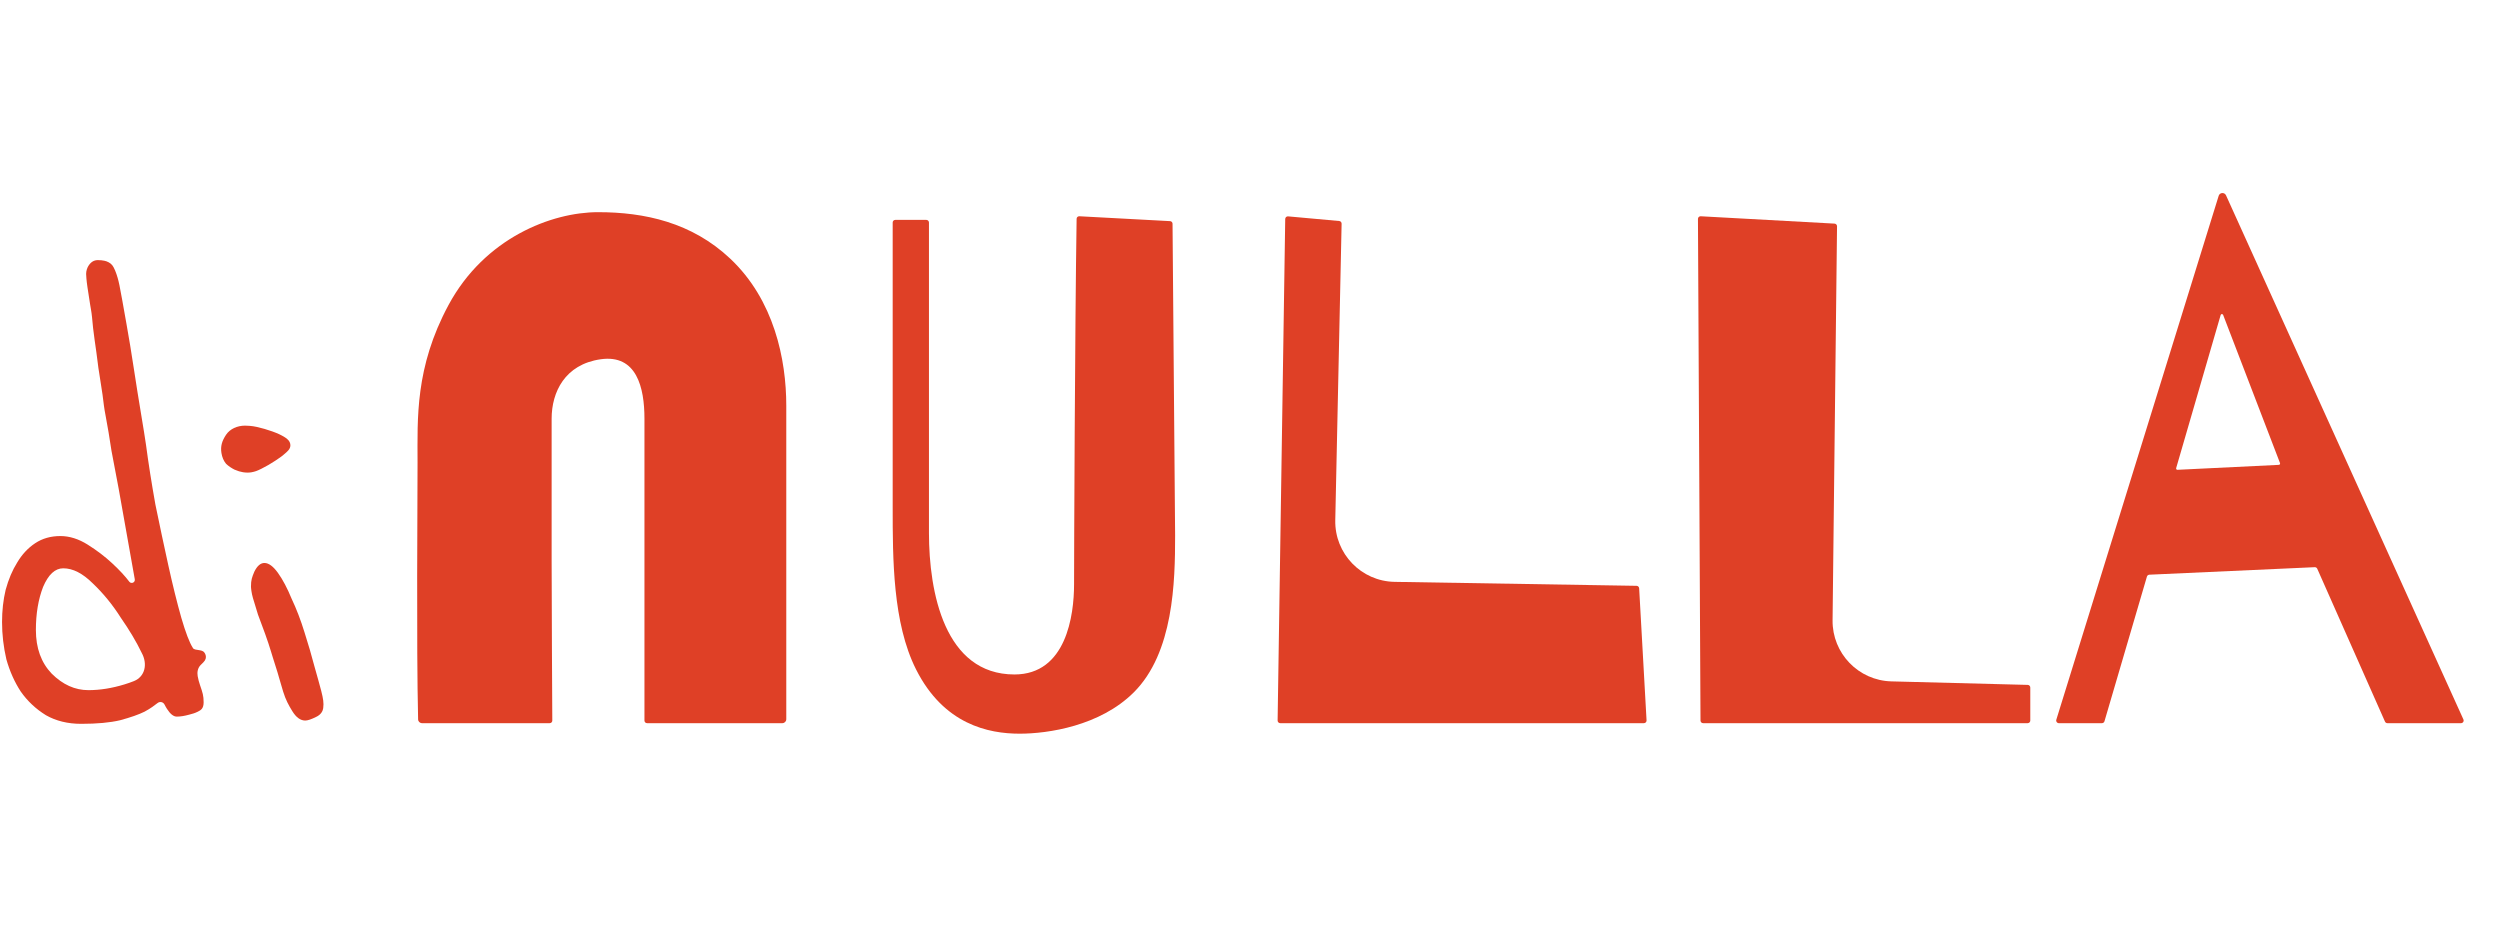
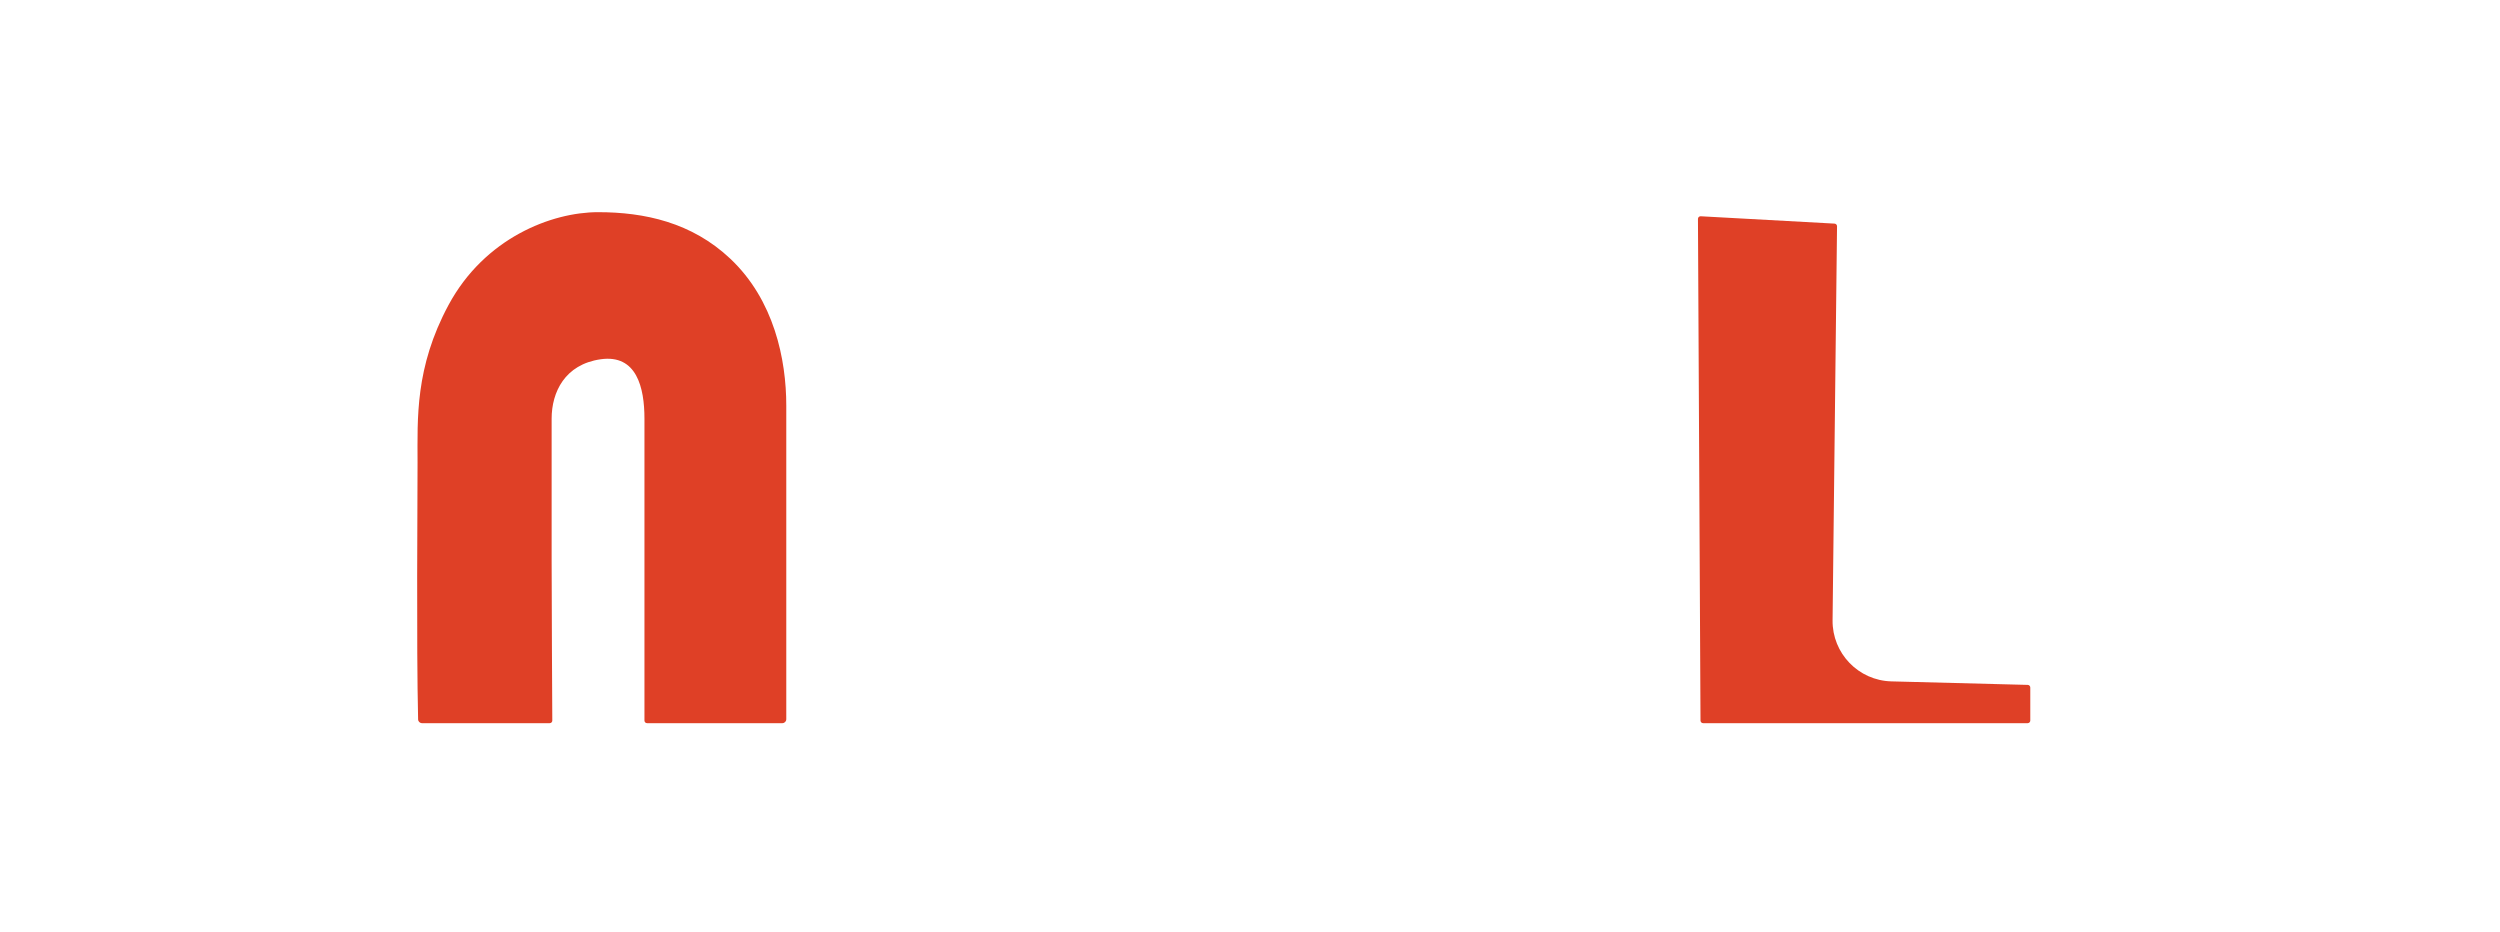
<svg xmlns="http://www.w3.org/2000/svg" width="338" height="126" viewBox="0 0 338 126" fill="none">
-   <path d="M39.261 60.21C39.261 60.743 38.825 61.066 38.373 61.453C37.92 61.841 37.848 61.847 37.202 62.299C36.621 62.686 36.007 63.041 35.361 63.364C34.715 63.687 34.465 63.762 34.021 63.848C33.775 63.896 33.343 63.928 32.867 63.848C32.479 63.784 32.164 63.689 31.712 63.496C31.325 63.302 30.881 63.019 30.558 62.697C30.235 62.309 30.025 61.809 29.936 61.234C29.798 60.341 30 59.63 30.558 58.789C31.099 57.974 32.1 57.546 33.133 57.546C33.4 57.546 34.074 57.573 34.732 57.724C35.402 57.877 36.104 58.071 36.815 58.329C37.525 58.587 37.975 58.785 38.55 59.145C38.855 59.335 39.261 59.677 39.261 60.21ZM43.701 95.731C43.656 96.086 43.434 96.611 42.724 96.934C42.078 97.257 41.594 97.418 41.271 97.418C40.625 97.418 40.044 96.998 39.527 96.159C39.01 95.32 38.63 94.622 38.284 93.511C37.873 92.196 37.624 91.176 37.307 90.225C36.952 89.159 36.75 88.412 36.621 88.025C36.427 87.379 36.169 86.605 35.846 85.701C35.523 84.797 35.2 83.925 34.877 83.086C34.619 82.247 34.393 81.505 34.199 80.859C34.005 80.213 33.932 79.482 33.932 79.302C33.932 78.399 34.07 78.051 34.393 77.276C34.78 76.501 35.232 76.114 35.749 76.114C36.33 76.114 36.944 76.566 37.589 77.47C38.235 78.374 38.849 79.536 39.43 80.956C40.076 82.312 40.657 83.829 41.174 85.507C41.69 87.121 42.142 88.67 42.53 90.155C42.917 91.575 43.164 92.341 43.434 93.422C43.701 94.487 43.789 95.02 43.701 95.731Z" fill="#DF4026" />
-   <path d="M27.806 88.576C27.895 88.893 27.821 89.222 27.497 89.545C27.393 89.648 27.249 89.784 27.109 89.931C26.736 90.322 26.636 90.87 26.724 91.403C26.794 91.829 26.911 92.242 27.044 92.629C27.402 93.675 27.531 94.051 27.531 94.955C27.531 95.795 27.156 96.014 26.752 96.215C26.296 96.441 26.05 96.492 25.586 96.619C24.964 96.789 24.431 96.885 23.898 96.885C23.454 96.885 23.021 96.538 22.567 95.827C22.421 95.598 22.333 95.427 22.249 95.265C22.06 94.9 21.628 94.802 21.301 95.052C20.879 95.375 20.393 95.762 19.549 96.215C18.771 96.602 17.668 96.99 16.24 97.377C14.877 97.7 13.125 97.862 10.984 97.862C9.167 97.862 7.577 97.474 6.215 96.699C4.852 95.859 3.716 94.793 2.808 93.501C1.964 92.209 1.316 90.756 0.861 89.141C0.472 87.461 0.277 85.782 0.277 84.102C0.277 82.552 0.44 81.098 0.764 79.742C1.153 78.321 1.672 77.093 2.321 76.06C2.97 74.962 3.781 74.089 4.755 73.443C5.728 72.797 6.864 72.474 8.161 72.474C9.394 72.474 10.627 72.862 11.86 73.637C13.093 74.412 14.196 75.252 15.169 76.157C16.143 77.061 16.921 77.901 17.505 78.676C17.787 78.984 18.297 78.732 18.223 78.321C17.417 73.844 16.691 69.763 16.045 66.079C15.721 64.335 15.396 62.623 15.072 60.943C14.812 59.199 14.553 57.649 14.293 56.292C14.034 54.936 14.041 54.705 13.864 53.373C13.728 52.356 13.586 51.685 13.509 51.064C13.42 50.353 13.331 50.087 13.223 49.122C13.107 48.093 12.959 47.172 12.798 46.002C12.638 44.832 12.508 43.798 12.443 42.894C12.354 42.006 12.265 41.74 12.177 41.118C12.062 40.319 11.957 39.697 11.821 38.809C11.686 37.921 11.644 37.162 11.644 37.033C11.644 36.589 11.81 36.178 11.957 35.944C12.282 35.427 12.704 35.168 13.223 35.168C13.612 35.168 13.806 35.193 14.13 35.257C14.455 35.322 14.91 35.524 15.169 35.847C15.429 36.17 15.704 36.858 15.906 37.566C16.084 38.188 16.173 38.632 16.528 40.585C16.837 42.287 16.792 42.08 17.116 43.889C17.441 45.698 17.765 47.668 18.089 49.8C18.414 51.932 18.738 53.967 19.063 55.905C19.387 57.843 19.614 59.264 19.744 60.168C20.069 62.623 20.49 65.304 21.009 68.211C21.593 71.053 22.177 73.799 22.761 76.447C23.345 79.096 23.929 81.454 24.513 83.521C25.097 85.523 25.616 86.88 26.071 87.591C26.201 87.849 26.562 87.827 27.01 87.916C27.273 87.968 27.628 88.005 27.806 88.576ZM18.096 92.088C19.65 91.465 19.965 89.737 19.16 88.269C18.446 86.783 17.505 85.2 16.337 83.521C15.234 81.777 13.969 80.226 12.541 78.87C11.179 77.513 9.848 76.835 8.551 76.835C7.448 76.835 6.539 77.675 5.825 79.354C5.176 81.034 4.852 82.972 4.852 85.168C4.852 87.623 5.566 89.593 6.993 91.079C8.486 92.565 10.14 93.308 11.957 93.308C13.515 93.308 15.137 93.049 16.824 92.532C17.284 92.392 17.708 92.243 18.096 92.088Z" fill="#DF4026" />
  <path d="M74.581 75.791C74.581 81.913 74.662 94.674 74.671 97.426C74.671 97.622 74.511 97.773 74.316 97.773H57.062C56.773 97.773 56.536 97.551 56.529 97.262C56.289 87.299 56.453 67.195 56.453 62.531C56.453 56.599 56.089 49.699 60.636 41.246C65.516 32.174 74.581 28.687 80.856 28.686C87.13 28.684 93.525 30.069 98.725 34.967C104.653 40.549 106.305 48.574 106.305 54.855V97.24C106.305 97.535 106.067 97.773 105.772 97.773H87.486C87.29 97.773 87.13 97.62 87.13 97.424V56.599C87.13 52.412 86.085 47.876 81.204 48.574C76.373 49.265 74.581 53.017 74.581 56.599V75.791Z" fill="#DF4026" />
-   <path d="M125.24 29.73H121.046C120.85 29.73 120.691 29.881 120.691 30.078V68.564C120.691 75.525 120.691 84.227 123.844 90.492C127.602 97.961 133.653 99.194 137.857 99.194C141.71 99.194 148.716 98.15 153.27 93.625C158.679 88.252 158.876 78.658 158.876 72.393L158.528 30.248C158.526 30.061 158.379 29.907 158.192 29.897L145.932 29.238C145.731 29.227 145.561 29.377 145.558 29.578C145.328 44.339 145.213 75.554 145.213 79.006C145.213 83.183 144.162 91.188 137.156 91.188C127.697 91.188 125.595 80.05 125.595 72.045V30.085C125.595 29.889 125.436 29.73 125.24 29.73Z" fill="#DF4026" />
  <path d="M229.908 97.42L229.563 29.596C229.562 29.391 229.734 29.228 229.938 29.239L248.031 30.233C248.221 30.244 248.369 30.402 248.367 30.592L247.764 83.864C247.713 88.33 251.26 92.009 255.724 92.123L274.149 92.597C274.341 92.602 274.495 92.759 274.495 92.952V97.418C274.495 97.614 274.336 97.773 274.139 97.773H230.263C230.068 97.773 229.909 97.615 229.908 97.42Z" fill="#DF4026" />
-   <path d="M172.734 97.413L173.762 29.602C173.766 29.395 173.944 29.235 174.15 29.253L181.063 29.881C181.249 29.898 181.39 30.056 181.386 30.242L180.529 70.325C180.432 74.852 184.035 78.594 188.563 78.668L221.265 79.203C221.451 79.206 221.603 79.353 221.614 79.539L222.614 97.398C222.625 97.602 222.463 97.773 222.259 97.773H173.089C172.891 97.773 172.731 97.611 172.734 97.413Z" fill="#DF4026" />
-   <path fill-rule="evenodd" clip-rule="evenodd" d="M278.012 97.313C277.941 97.541 278.112 97.773 278.351 97.773H284.183C284.341 97.773 284.48 97.669 284.524 97.518L290.265 77.954C290.308 77.809 290.439 77.706 290.59 77.699L312.952 76.684C313.098 76.677 313.233 76.761 313.293 76.895L322.451 97.562C322.508 97.69 322.636 97.773 322.776 97.773H332.73C332.988 97.773 333.16 97.506 333.054 97.271L300.959 26.412C300.757 25.965 300.11 26.006 299.965 26.474L278.012 97.313ZM294.216 63.29C294.182 63.407 294.273 63.523 294.395 63.517L308.101 62.849C308.221 62.843 308.301 62.721 308.258 62.608L300.569 42.576C300.508 42.417 300.28 42.426 300.233 42.59L294.216 63.29Z" fill="#DF4026" />
</svg>